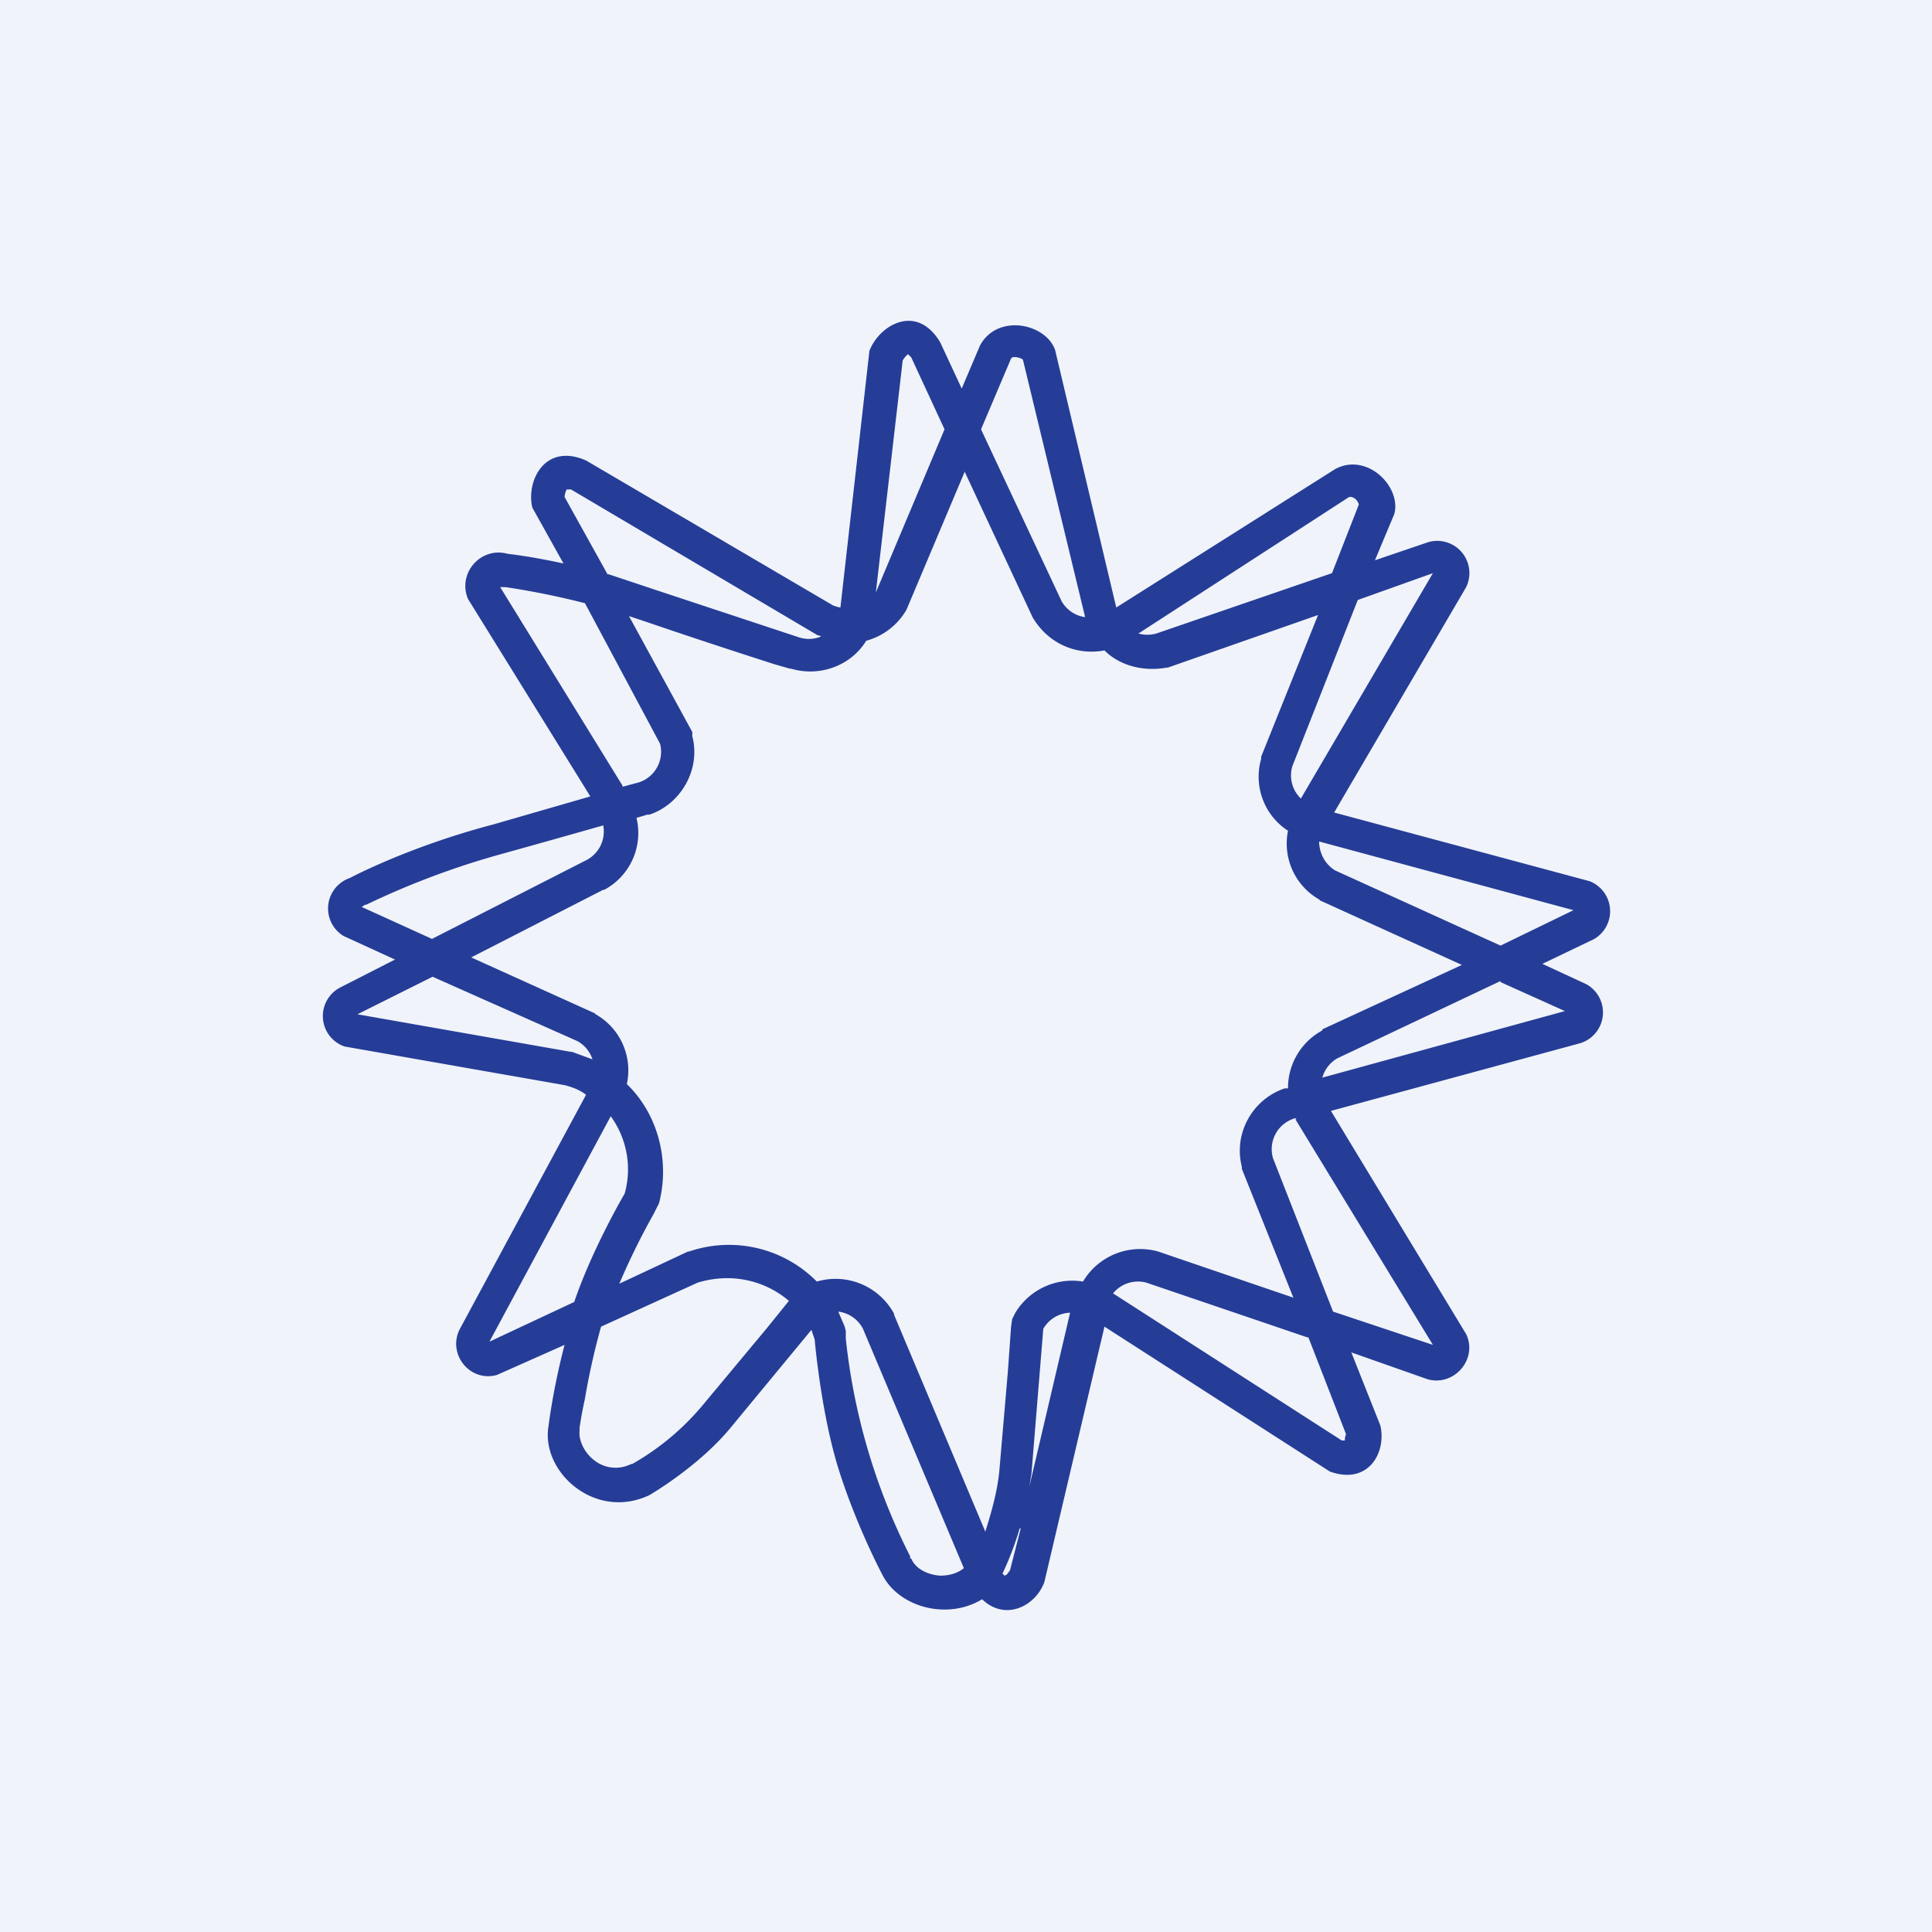
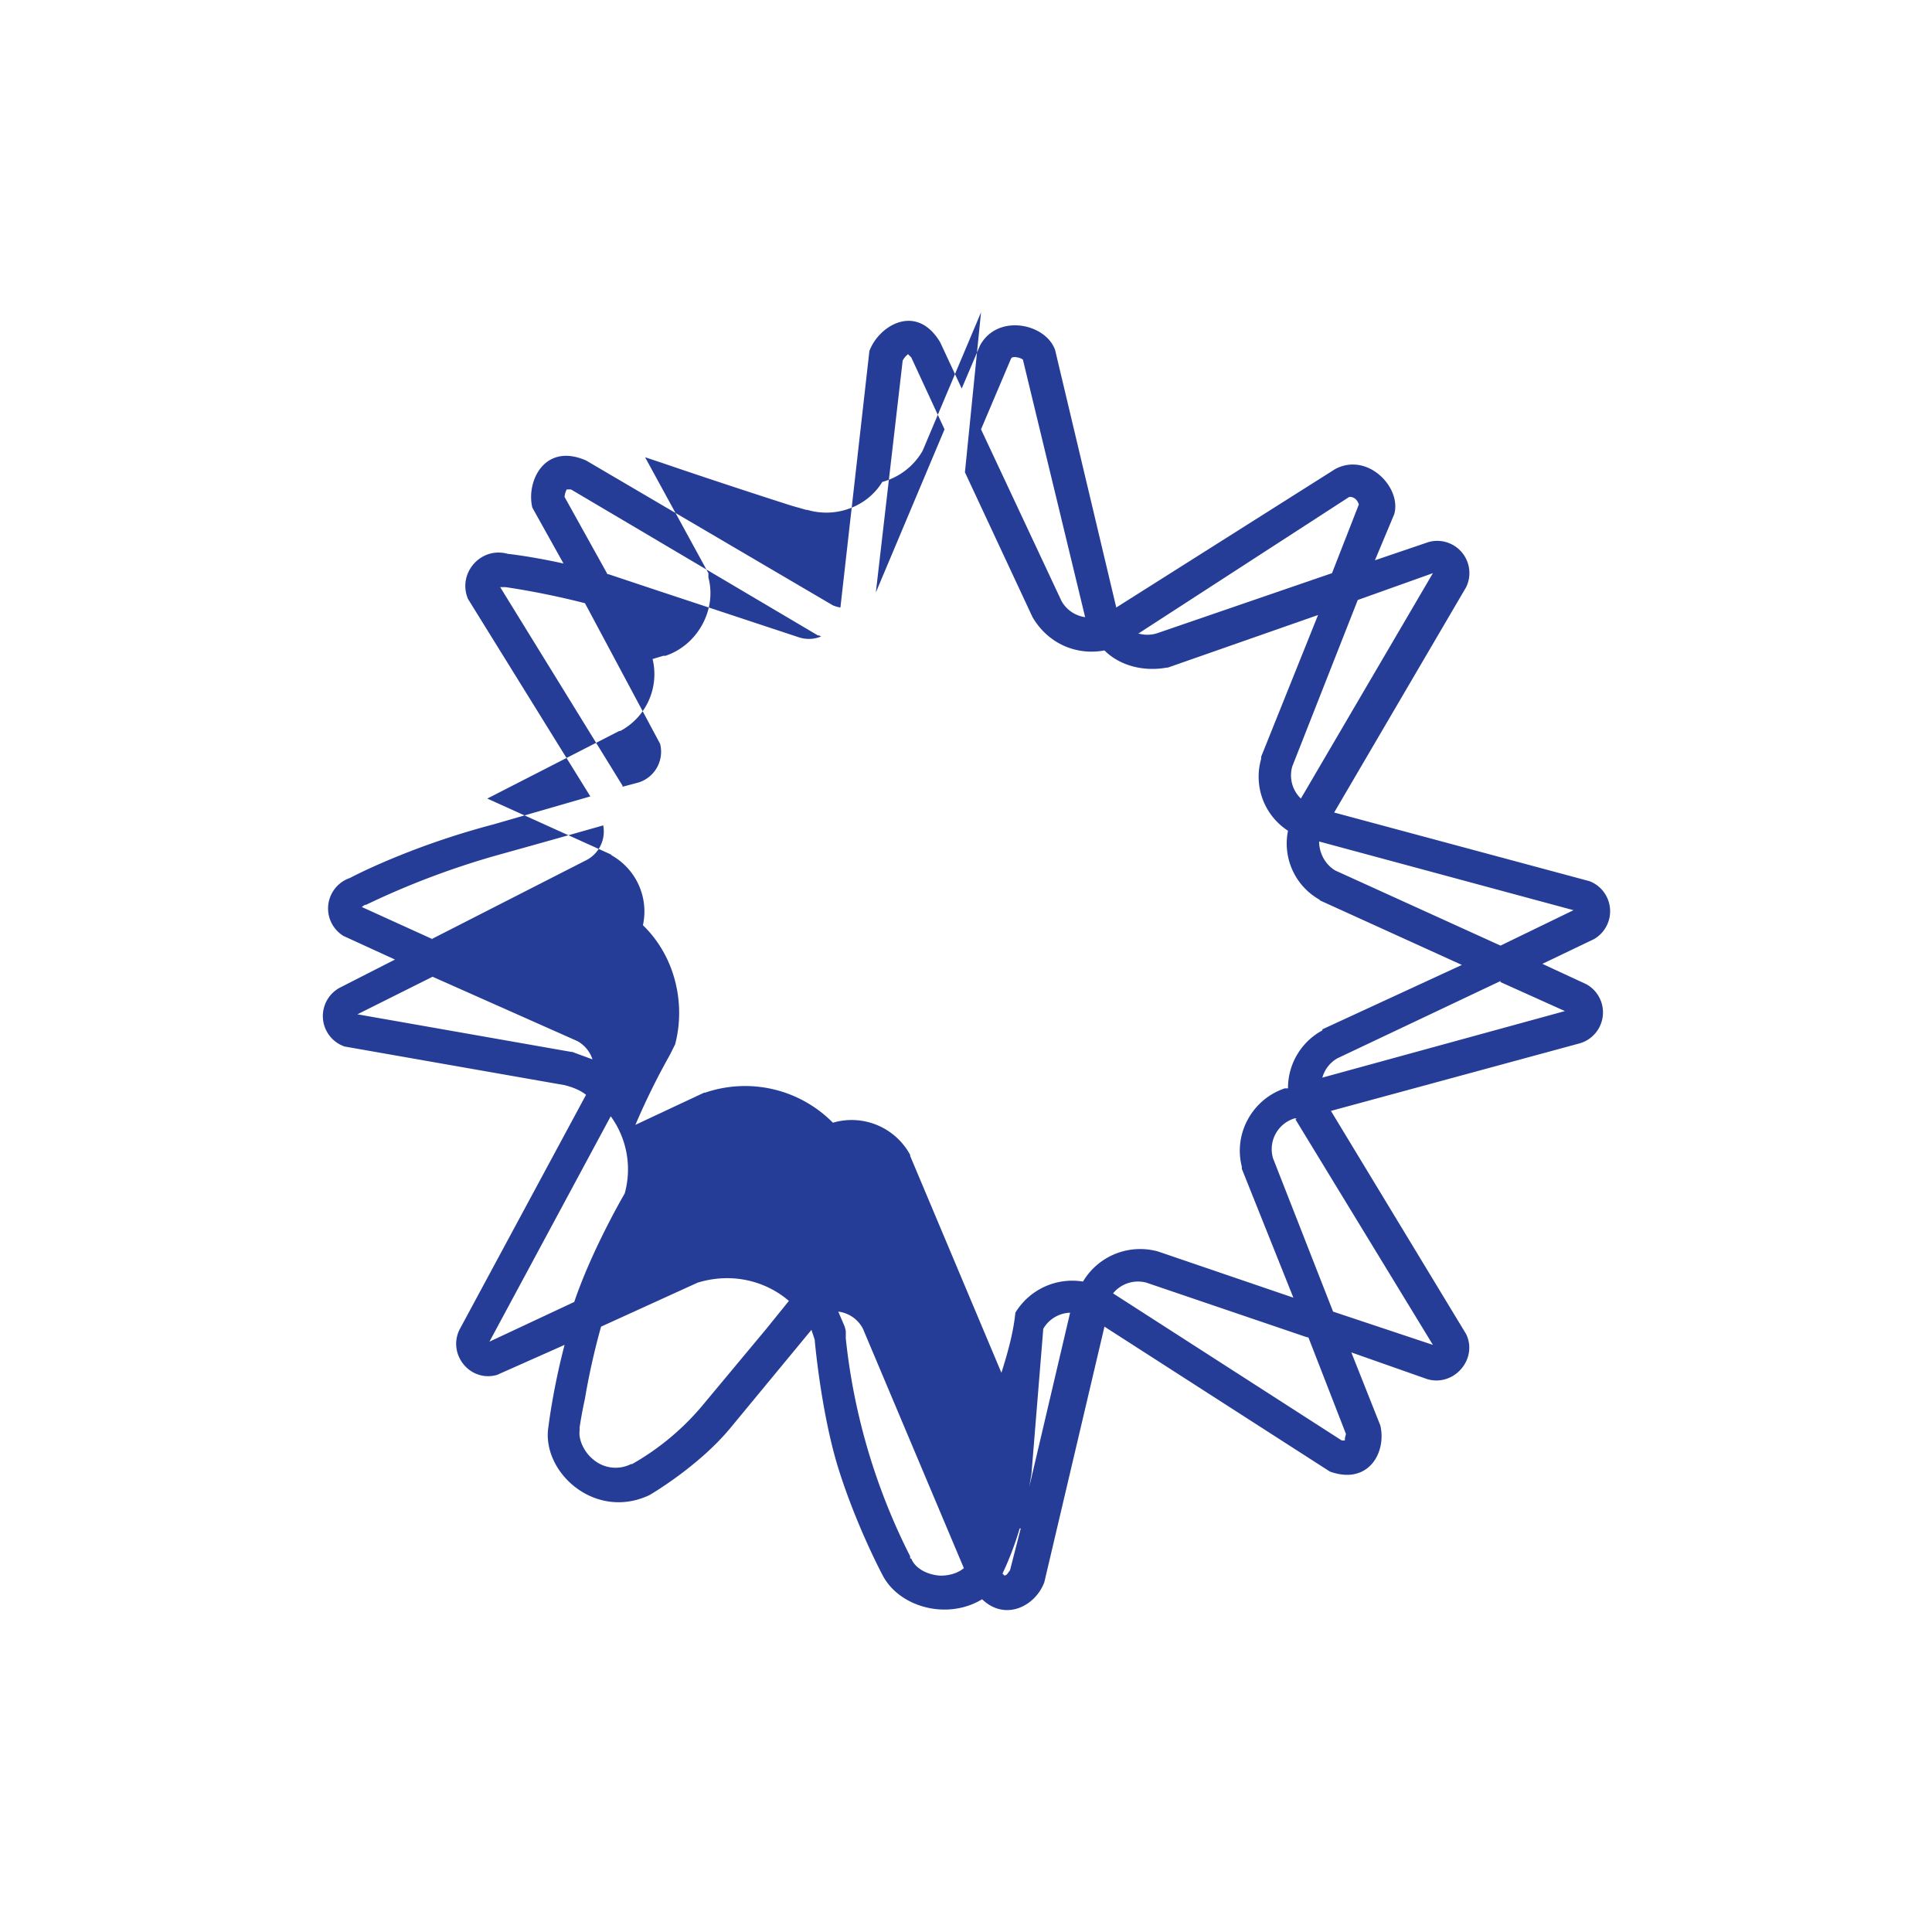
<svg xmlns="http://www.w3.org/2000/svg" width="18" height="18" viewBox="0 0 18 18">
-   <path fill="#F0F3FA" d="M0 0h18v18H0z" />
-   <path fill-rule="evenodd" d="m8.99 4.4.63 1.35c.14.24.4.36.67.31.14.14.36.2.58.16h.01l1.4-.49-.53 1.32v.02a.6.6 0 0 0 .25.67.6.6 0 0 0 .29.64l.01.01 1.32.6-1.3.6v.01a.61.61 0 0 0-.32.54h-.03c-.3.1-.48.42-.4.73v.02l.48 1.2-1.26-.43a.62.62 0 0 0-.7.28.62.62 0 0 0-.63.29l-.03.06-.01.07-.03.42-.08.93c-.02.2-.08.4-.13.56l-.85-2.02v-.01a.62.62 0 0 0-.72-.3 1.15 1.15 0 0 0-1.19-.28h-.01l-.64.3a6.6 6.6 0 0 1 .32-.65l.01-.02.02-.04.02-.04c.1-.38 0-.82-.3-1.11a.6.6 0 0 0-.29-.65l-.01-.01-1.15-.52 1.23-.63h.01a.6.6 0 0 0 .3-.67l.1-.03h.02c.3-.1.48-.43.4-.73v-.04l-.59-1.08.15.05a67.64 67.64 0 0 0 1.21.4l.14.04h.01c.27.08.56-.03.7-.26a.62.62 0 0 0 .37-.28l.01-.02.54-1.28ZM8.8 4l-.64 1.52.25-2.16a.18.18 0 0 1 .05-.06l.03.03.31.67Zm.16-.38-.2-.43c-.22-.37-.57-.16-.66.08l-.27 2.39a.3.3 0 0 1-.07-.02L5.46 4.29c-.39-.17-.56.2-.5.44l.29.52c-.32-.07-.52-.09-.52-.09-.25-.07-.47.18-.37.42L5.5 7.42l-.9.26c-.8.21-1.34.5-1.34.5a.3.3 0 0 0-.06.54l.48.22-.51.26a.3.3 0 0 0 .04.55l2.05.36c.08.02.15.05.2.09l-1.18 2.19c-.11.23.1.49.35.42l.63-.28c-.11.42-.15.76-.15.76-.07.42.43.88.94.64 0 0 .45-.26.75-.62l.76-.92.03.09s.06.7.23 1.23.4.96.4.96c.15.3.6.43.93.23.22.21.5.06.58-.16l.56-2.38 2.1 1.35c.36.13.53-.18.47-.43l-.27-.68.71.25c.25.07.47-.19.36-.42l-1.26-2.08 2.32-.63a.3.3 0 0 0 .06-.55l-.41-.19.48-.23a.3.3 0 0 0-.04-.54l-2.38-.64 1.23-2.1a.3.3 0 0 0-.35-.42l-.5.17.18-.43c.07-.25-.25-.58-.55-.42L10.4 5.66l-.57-2.4c-.09-.25-.54-.34-.7-.04l-.17.4Zm.18.38.75 1.6a.3.3 0 0 0 .22.15l-.58-2.4a.13.13 0 0 0-.05-.02.1.1 0 0 0-.05 0l-.01.01-.28.66Zm1.46 1.9a.3.3 0 0 0 .18 0l1.63-.56.25-.64a.12.12 0 0 0-.03-.05.1.1 0 0 0-.04-.02h-.02L10.61 5.9Zm2.05-.31-.61 1.55a.3.3 0 0 0 .08.3l1.23-2.1-.7.25Zm-.36 2.25c0 .1.05.21.15.27l1.54.7.68-.33-2.37-.64Zm1.69 1.3-1.52.72a.3.3 0 0 0-.14.18l2.26-.62-.6-.27Zm-1.9 1.28h-.02a.3.3 0 0 0-.2.37l.56 1.43.93.31-1.28-2.1Zm.1 2.04-1.5-.51a.3.3 0 0 0-.31.1l2.13 1.37a.15.15 0 0 0 .03 0v-.02l.01-.04-.35-.9Zm-2.2-.23a.3.3 0 0 0-.26.15l-.11 1.35-.02.12.38-1.62Zm-.48 2.01c-.07.24-.16.42-.16.42a.15.15 0 0 0 .02.02l.02-.01.03-.04.1-.39Zm-.52.37-.94-2.23a.3.3 0 0 0-.23-.16l.06.14.01.04v.07a5.83 5.83 0 0 0 .6 2.03v.02h.01c.03.08.13.15.27.16.08 0 .16-.02.22-.07Zm-1.63-2.49-.21.26-.6.72a2.4 2.4 0 0 1-.65.54h-.01a.32.32 0 0 1-.35-.04c-.1-.08-.14-.2-.13-.27v-.03a4.03 4.03 0 0 1 .05-.27c.03-.18.08-.42.15-.67l.9-.41c.33-.1.64-.01.85.17Zm-2 .01c.17-.5.47-1.01.47-1.01a.84.84 0 0 0-.13-.72l-1.13 2.1.79-.37Zm.17-2.26a.3.3 0 0 0-.14-.17l-1.35-.6-.7.35 1.99.35h.01l.19.07Zm-1.5-1.12 1.45-.74a.3.3 0 0 0 .15-.32 148.95 148.95 0 0 1-.96.27 7.55 7.55 0 0 0-1.25.47H3.4l-.03.02.66.3ZM5.8 7.33l.15-.04a.3.3 0 0 0 .2-.36l-.7-1.31a7.44 7.44 0 0 0-.74-.15h-.05L5.8 7.32Zm-.14-1.98-.4-.72a.18.18 0 0 1 .02-.07h.04l2.3 1.36h.01l.02.01a.3.3 0 0 1-.2.01L6.12 5.5l-.45-.15Z" fill="#253D97" />
+   <path fill-rule="evenodd" d="m8.99 4.4.63 1.35c.14.24.4.36.67.31.14.14.36.2.58.16h.01l1.4-.49-.53 1.32v.02a.6.6 0 0 0 .25.67.6.6 0 0 0 .29.64l.01.01 1.32.6-1.3.6v.01a.61.61 0 0 0-.32.54h-.03c-.3.1-.48.42-.4.73v.02l.48 1.2-1.26-.43a.62.62 0 0 0-.7.28.62.62 0 0 0-.63.29c-.02.2-.08.4-.13.56l-.85-2.02v-.01a.62.62 0 0 0-.72-.3 1.15 1.15 0 0 0-1.19-.28h-.01l-.64.3a6.6 6.6 0 0 1 .32-.65l.01-.02.02-.04.02-.04c.1-.38 0-.82-.3-1.11a.6.6 0 0 0-.29-.65l-.01-.01-1.15-.52 1.23-.63h.01a.6.6 0 0 0 .3-.67l.1-.03h.02c.3-.1.48-.43.4-.73v-.04l-.59-1.08.15.05a67.64 67.64 0 0 0 1.21.4l.14.04h.01c.27.08.56-.03.7-.26a.62.62 0 0 0 .37-.28l.01-.02.54-1.28ZM8.8 4l-.64 1.52.25-2.16a.18.18 0 0 1 .05-.06l.03.03.31.67Zm.16-.38-.2-.43c-.22-.37-.57-.16-.66.08l-.27 2.39a.3.3 0 0 1-.07-.02L5.46 4.29c-.39-.17-.56.2-.5.44l.29.52c-.32-.07-.52-.09-.52-.09-.25-.07-.47.18-.37.42L5.5 7.42l-.9.26c-.8.21-1.34.5-1.34.5a.3.3 0 0 0-.06.54l.48.22-.51.26a.3.3 0 0 0 .04.55l2.05.36c.08.02.15.05.2.09l-1.18 2.19c-.11.23.1.49.35.42l.63-.28c-.11.42-.15.76-.15.76-.07.42.43.88.94.64 0 0 .45-.26.75-.62l.76-.92.03.09s.06.7.23 1.23.4.96.4.96c.15.3.6.43.93.23.22.21.5.06.58-.16l.56-2.38 2.1 1.35c.36.13.53-.18.47-.43l-.27-.68.71.25c.25.07.47-.19.36-.42l-1.26-2.08 2.32-.63a.3.3 0 0 0 .06-.55l-.41-.19.48-.23a.3.3 0 0 0-.04-.54l-2.38-.64 1.23-2.1a.3.3 0 0 0-.35-.42l-.5.17.18-.43c.07-.25-.25-.58-.55-.42L10.4 5.66l-.57-2.4c-.09-.25-.54-.34-.7-.04l-.17.4Zm.18.38.75 1.6a.3.3 0 0 0 .22.15l-.58-2.4a.13.13 0 0 0-.05-.02.1.1 0 0 0-.05 0l-.01.01-.28.66Zm1.46 1.9a.3.3 0 0 0 .18 0l1.63-.56.25-.64a.12.12 0 0 0-.03-.05.1.1 0 0 0-.04-.02h-.02L10.61 5.9Zm2.05-.31-.61 1.55a.3.3 0 0 0 .08.3l1.23-2.1-.7.25Zm-.36 2.25c0 .1.05.21.15.27l1.54.7.68-.33-2.37-.64Zm1.69 1.3-1.52.72a.3.3 0 0 0-.14.18l2.26-.62-.6-.27Zm-1.9 1.28h-.02a.3.3 0 0 0-.2.37l.56 1.43.93.31-1.28-2.1Zm.1 2.04-1.5-.51a.3.3 0 0 0-.31.1l2.13 1.37a.15.15 0 0 0 .03 0v-.02l.01-.04-.35-.9Zm-2.2-.23a.3.3 0 0 0-.26.15l-.11 1.35-.02.12.38-1.62Zm-.48 2.01c-.07.24-.16.42-.16.42a.15.15 0 0 0 .02.02l.02-.01.03-.04.1-.39Zm-.52.37-.94-2.23a.3.3 0 0 0-.23-.16l.06.14.01.04v.07a5.83 5.83 0 0 0 .6 2.03v.02h.01c.03.08.13.15.27.16.08 0 .16-.02.22-.07Zm-1.63-2.49-.21.26-.6.72a2.4 2.4 0 0 1-.65.54h-.01a.32.32 0 0 1-.35-.04c-.1-.08-.14-.2-.13-.27v-.03a4.03 4.03 0 0 1 .05-.27c.03-.18.08-.42.15-.67l.9-.41c.33-.1.64-.01.85.17Zm-2 .01c.17-.5.47-1.01.47-1.01a.84.84 0 0 0-.13-.72l-1.13 2.1.79-.37Zm.17-2.26a.3.3 0 0 0-.14-.17l-1.35-.6-.7.35 1.99.35h.01l.19.07Zm-1.5-1.12 1.45-.74a.3.3 0 0 0 .15-.32 148.95 148.95 0 0 1-.96.27 7.55 7.55 0 0 0-1.25.47H3.4l-.03.02.66.3ZM5.8 7.33l.15-.04a.3.3 0 0 0 .2-.36l-.7-1.31a7.44 7.44 0 0 0-.74-.15h-.05L5.8 7.32Zm-.14-1.98-.4-.72a.18.18 0 0 1 .02-.07h.04l2.3 1.36h.01l.02.01a.3.3 0 0 1-.2.01L6.12 5.5l-.45-.15Z" fill="#253D97" />
</svg>